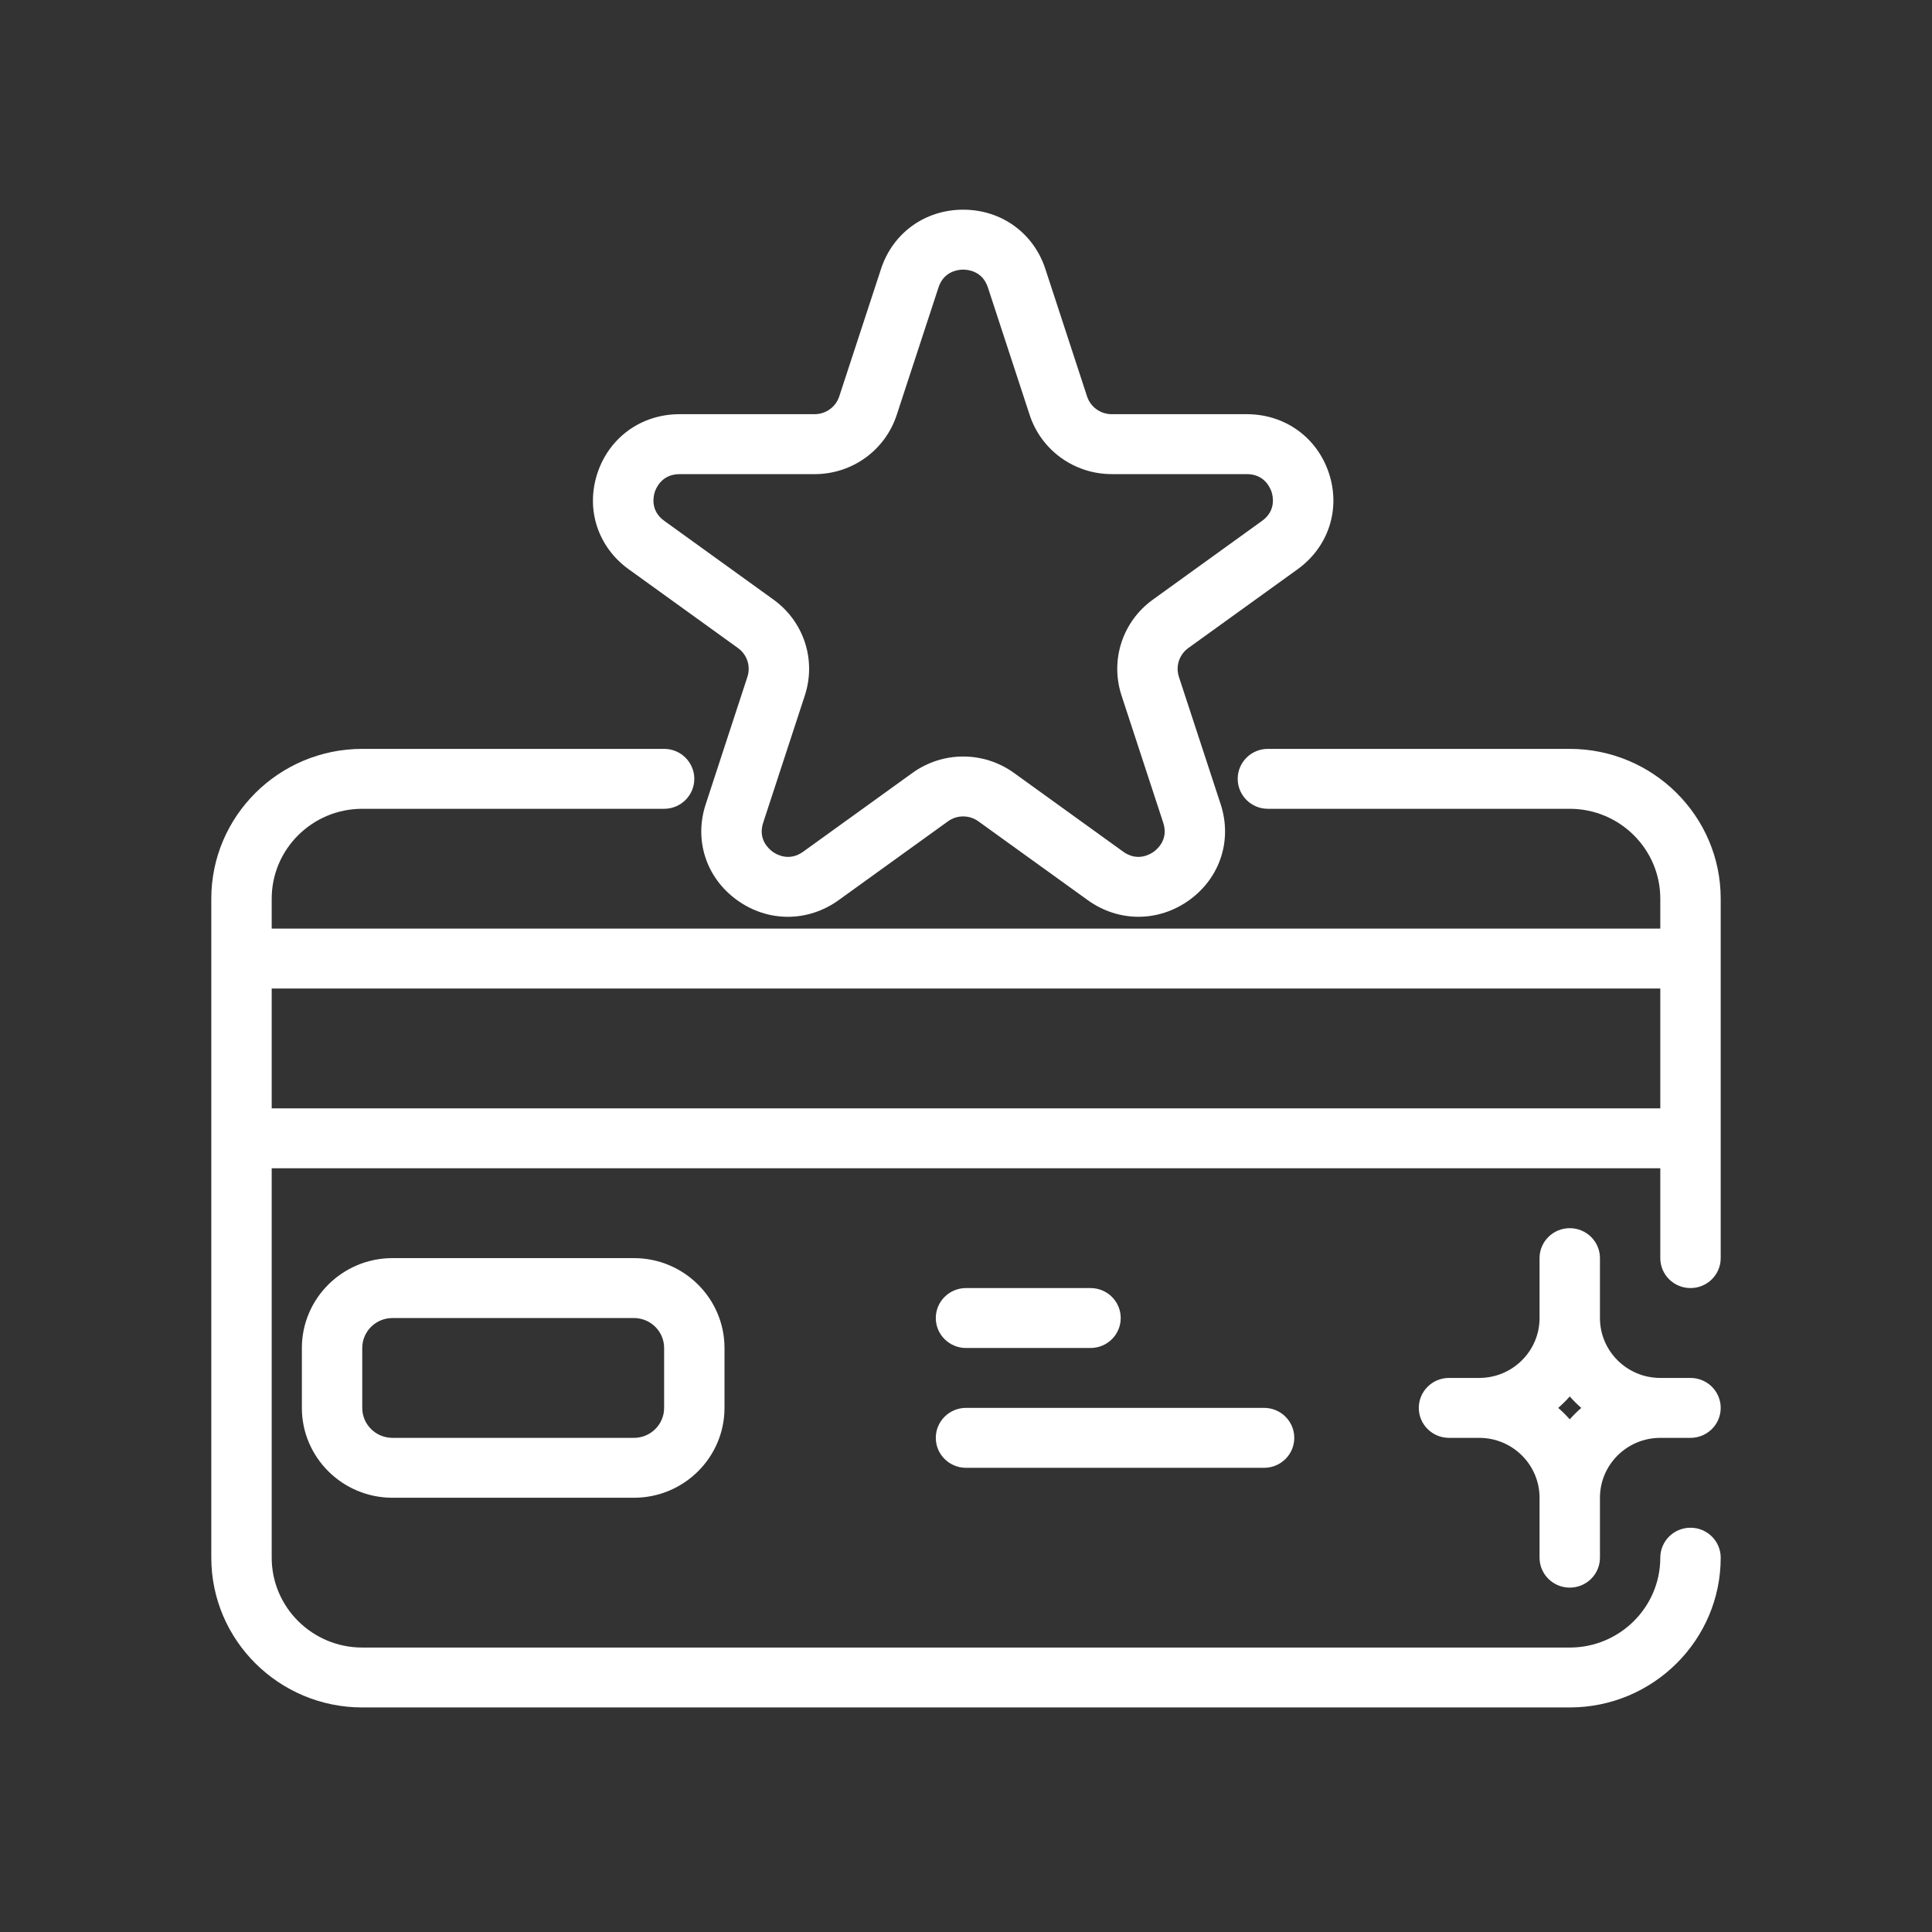
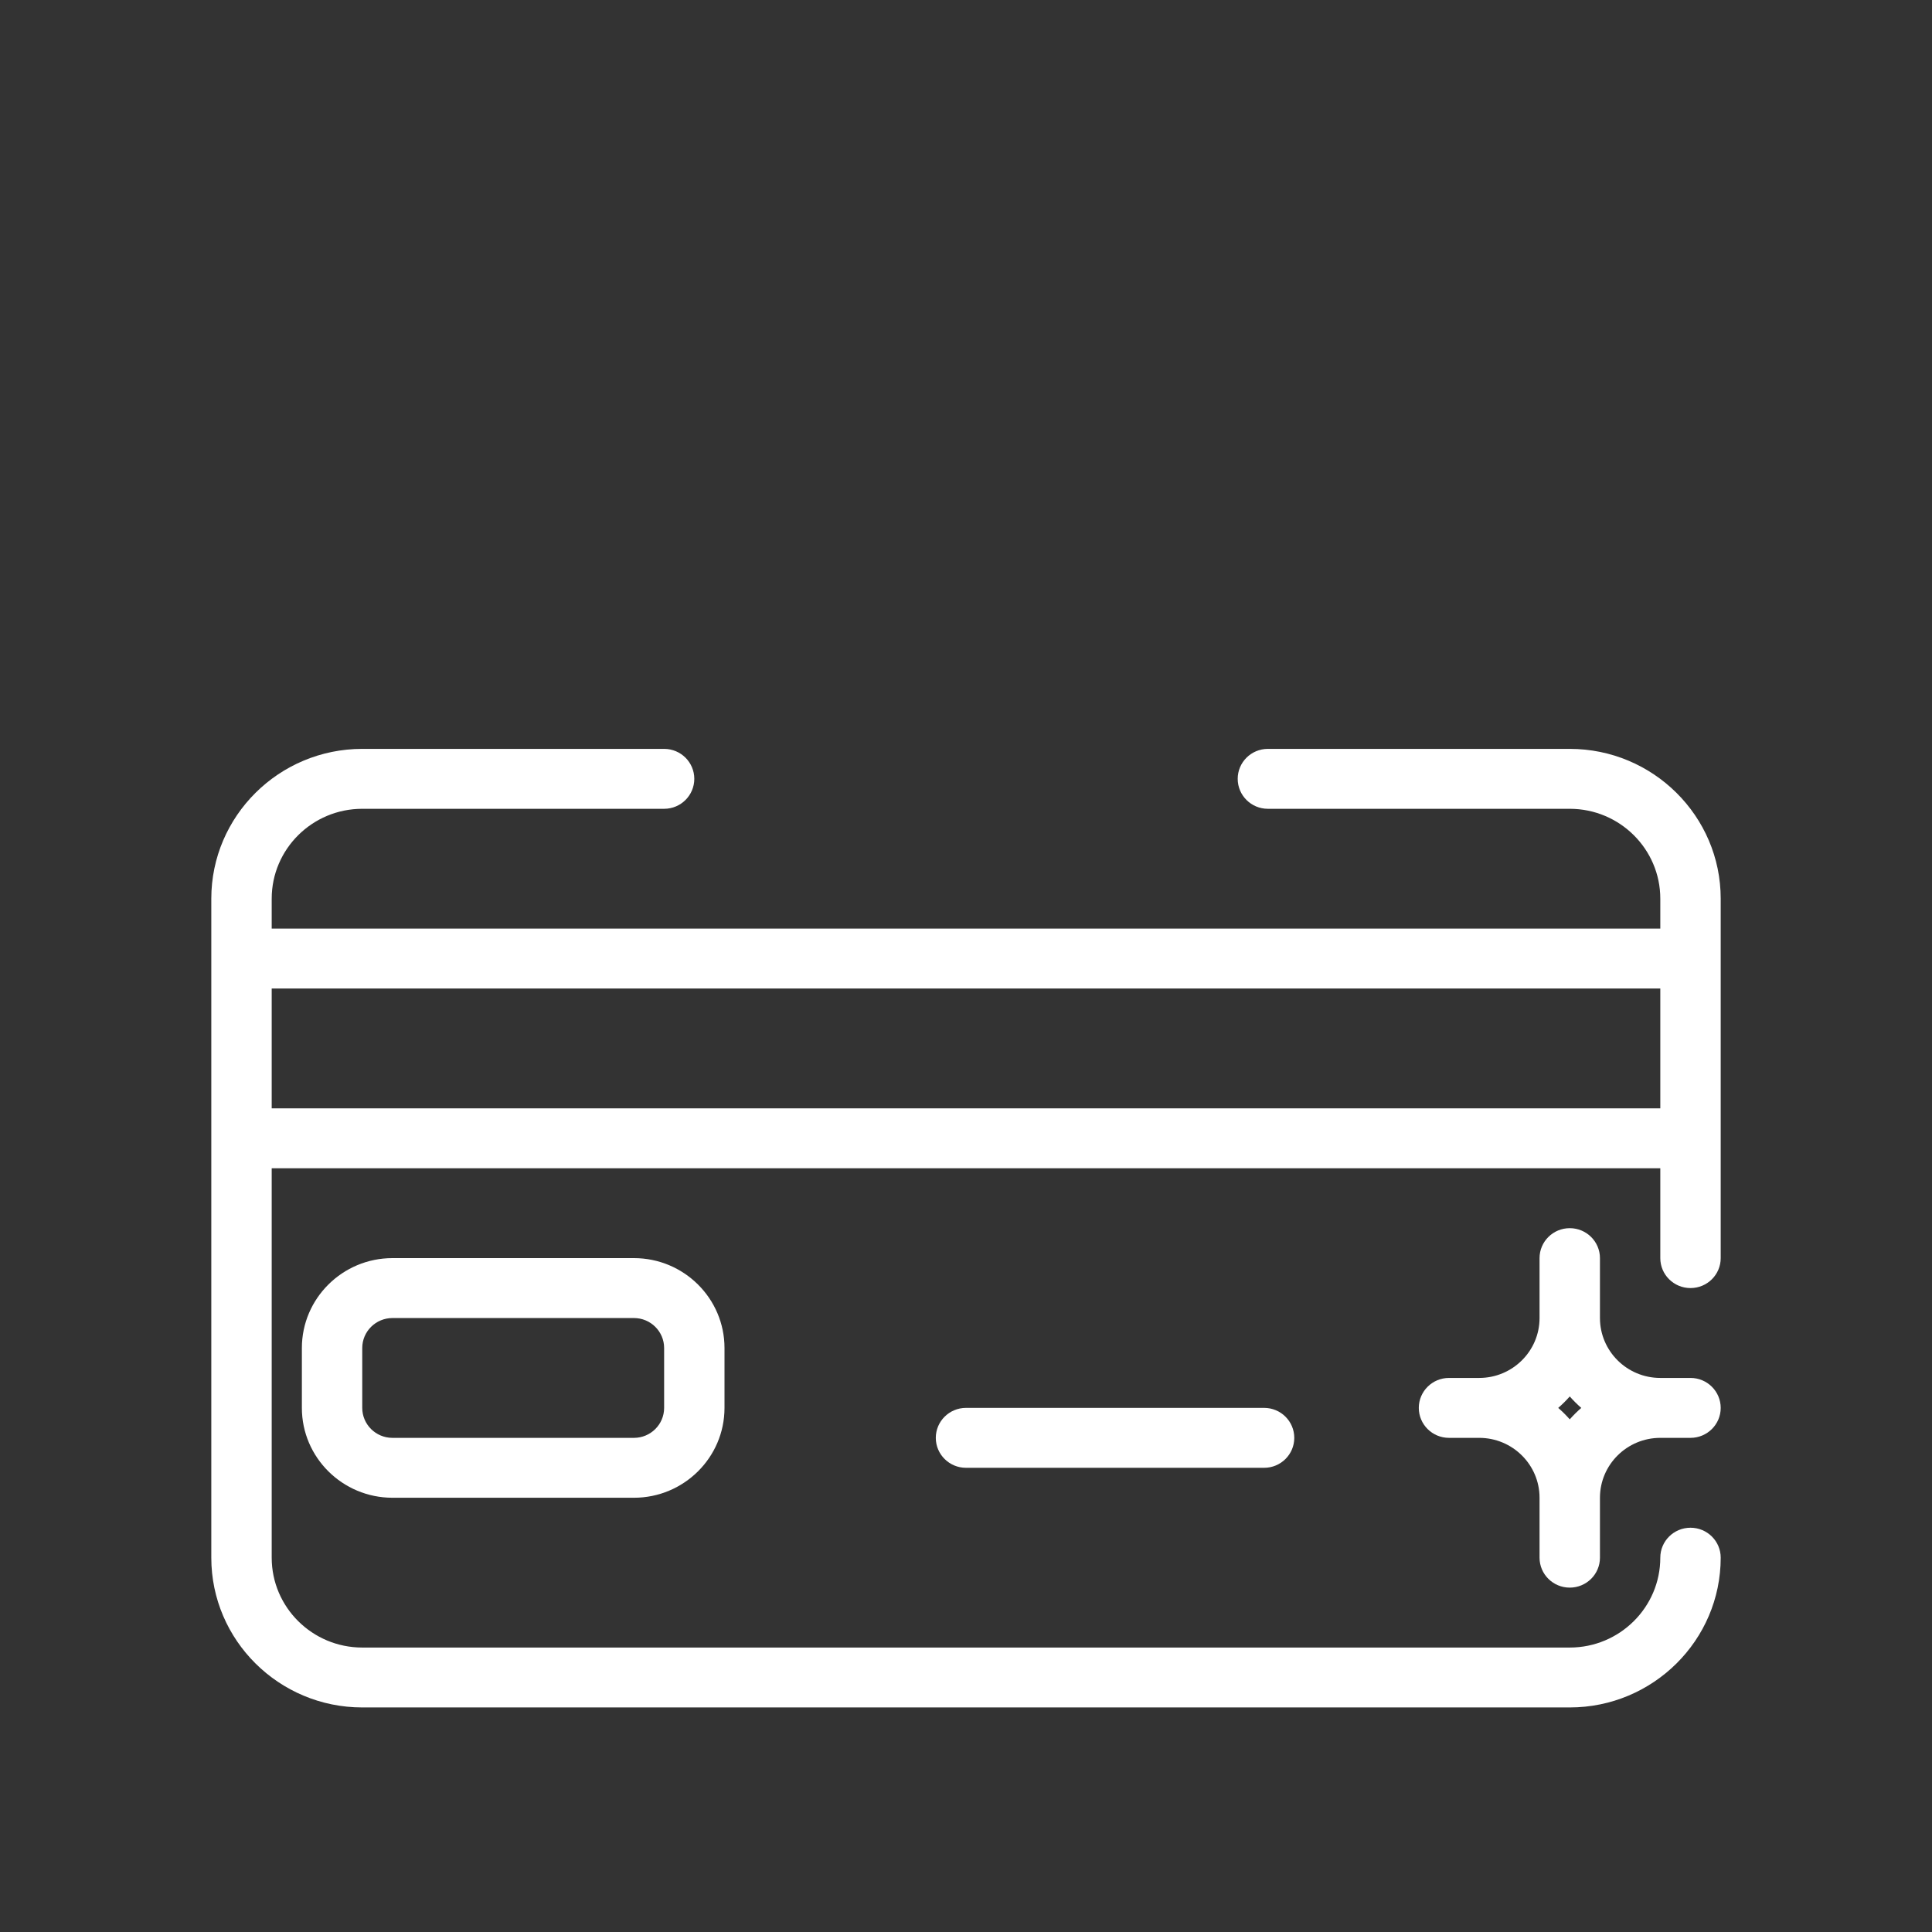
<svg xmlns="http://www.w3.org/2000/svg" width="60" height="60" viewBox="0 0 60 60" fill="none">
  <rect x="0" y="0" width="60" height="60" fill="#333333" stroke="none" />
  <path d="M48.75 23.257H39.375C38.857 23.257 38.438 23.674 38.438 24.187C38.438 24.701 38.857 25.118 39.375 25.118H48.75C50.301 25.118 51.562 26.37 51.562 27.909V28.839H8.438V27.909C8.438 26.37 9.699 25.118 11.25 25.118H20.625C21.143 25.118 21.562 24.701 21.562 24.187C21.562 23.674 21.143 23.257 20.625 23.257H11.25C8.665 23.257 6.562 25.344 6.562 27.909V48.375C6.562 50.94 8.665 53.026 11.25 53.026H48.75C51.335 53.026 53.438 50.94 53.438 48.375C53.438 47.861 53.018 47.445 52.5 47.445C51.982 47.445 51.562 47.861 51.562 48.375C51.562 49.914 50.301 51.166 48.75 51.166H11.25C9.699 51.166 8.438 49.914 8.438 48.375V36.281H51.562V39.072C51.562 39.586 51.982 40.002 52.5 40.002C53.018 40.002 53.438 39.586 53.438 39.072V27.909C53.438 25.344 51.335 23.257 48.75 23.257ZM8.438 34.42V30.699H51.562V34.42H8.438Z" fill="white" />
  <path d="M12.188 39.072C10.637 39.072 9.375 40.324 9.375 41.863V43.724C9.375 45.262 10.637 46.514 12.188 46.514H19.688C21.238 46.514 22.5 45.262 22.5 43.724V41.863C22.5 40.324 21.238 39.072 19.688 39.072H12.188ZM20.625 41.863V43.724C20.625 44.236 20.205 44.654 19.688 44.654H12.188C11.67 44.654 11.25 44.236 11.25 43.724V41.863C11.25 41.35 11.67 40.933 12.188 40.933H19.688C20.205 40.933 20.625 41.35 20.625 41.863Z" fill="white" />
-   <path d="M30 41.863H33.867C34.386 41.863 34.805 41.446 34.805 40.933C34.805 40.419 34.386 40.002 33.867 40.002H30C29.482 40.002 29.062 40.419 29.062 40.933C29.062 41.446 29.482 41.863 30 41.863Z" fill="white" />
  <path d="M30 45.584H39.258C39.776 45.584 40.195 45.167 40.195 44.654C40.195 44.14 39.776 43.723 39.258 43.723H30C29.482 43.723 29.062 44.14 29.062 44.654C29.062 45.167 29.482 45.584 30 45.584Z" fill="white" />
-   <path d="M40.298 17.679C41.255 16.988 41.639 15.819 41.273 14.702C40.907 13.585 39.906 12.863 38.721 12.863H34.527C34.176 12.863 33.867 12.641 33.759 12.309L32.464 8.351C32.098 7.234 31.097 6.512 29.913 6.512H29.912C28.728 6.512 27.726 7.235 27.361 8.352L26.064 12.309C25.956 12.641 25.647 12.863 25.296 12.863H21.103C19.918 12.863 18.917 13.585 18.551 14.703C18.185 15.82 18.568 16.989 19.525 17.679L22.918 20.125C23.202 20.329 23.32 20.69 23.211 21.021L21.916 24.978C21.549 26.096 21.933 27.264 22.89 27.954C23.369 28.3 23.918 28.472 24.468 28.472C25.017 28.472 25.566 28.299 26.046 27.954L29.437 25.509C29.722 25.302 30.104 25.304 30.387 25.509L33.78 27.954C34.738 28.645 35.976 28.643 36.933 27.954C37.891 27.263 38.274 26.095 37.909 24.977L36.612 21.02C36.504 20.689 36.621 20.329 36.906 20.124L40.298 17.679ZM34.829 21.596L36.126 25.553C36.294 26.068 35.944 26.369 35.832 26.45C35.721 26.531 35.325 26.769 34.882 26.45L31.49 24.004C30.547 23.325 29.28 23.324 28.336 24.004L24.944 26.45C24.503 26.769 24.105 26.531 23.993 26.45C23.882 26.37 23.532 26.068 23.7 25.554L24.995 21.598C25.356 20.497 24.965 19.302 24.021 18.621L20.629 16.175C20.188 15.858 20.293 15.409 20.335 15.279C20.378 15.149 20.559 14.725 21.104 14.725H25.297C26.464 14.725 27.489 13.985 27.849 12.884L29.146 8.927C29.313 8.413 29.775 8.373 29.912 8.373C30.05 8.373 30.513 8.413 30.68 8.927L31.976 12.883C32.336 13.984 33.362 14.724 34.528 14.724H38.722C39.267 14.724 39.447 15.148 39.49 15.277C39.532 15.407 39.637 15.856 39.197 16.174L35.806 18.62C34.862 19.299 34.47 20.495 34.829 21.596Z" fill="white" />
  <path d="M48.75 49.305C49.268 49.305 49.688 48.889 49.688 48.375V46.514C49.688 45.488 50.528 44.654 51.562 44.654H52.5C53.018 44.654 53.438 44.237 53.438 43.724C53.438 43.21 53.018 42.793 52.5 42.793H51.562C50.528 42.793 49.688 41.959 49.688 40.933V39.072C49.688 38.559 49.268 38.142 48.75 38.142C48.232 38.142 47.812 38.559 47.812 39.072V40.933C47.812 41.959 46.972 42.793 45.938 42.793H45C44.482 42.793 44.062 43.21 44.062 43.724C44.062 44.237 44.482 44.654 45 44.654H45.938C46.972 44.654 47.812 45.488 47.812 46.514V48.375C47.812 48.889 48.232 49.305 48.75 49.305ZM48.392 43.724C48.519 43.613 48.638 43.495 48.75 43.368C48.862 43.495 48.981 43.613 49.108 43.724C48.981 43.834 48.862 43.952 48.75 44.079C48.638 43.952 48.519 43.834 48.392 43.724Z" fill="white" />
</svg>